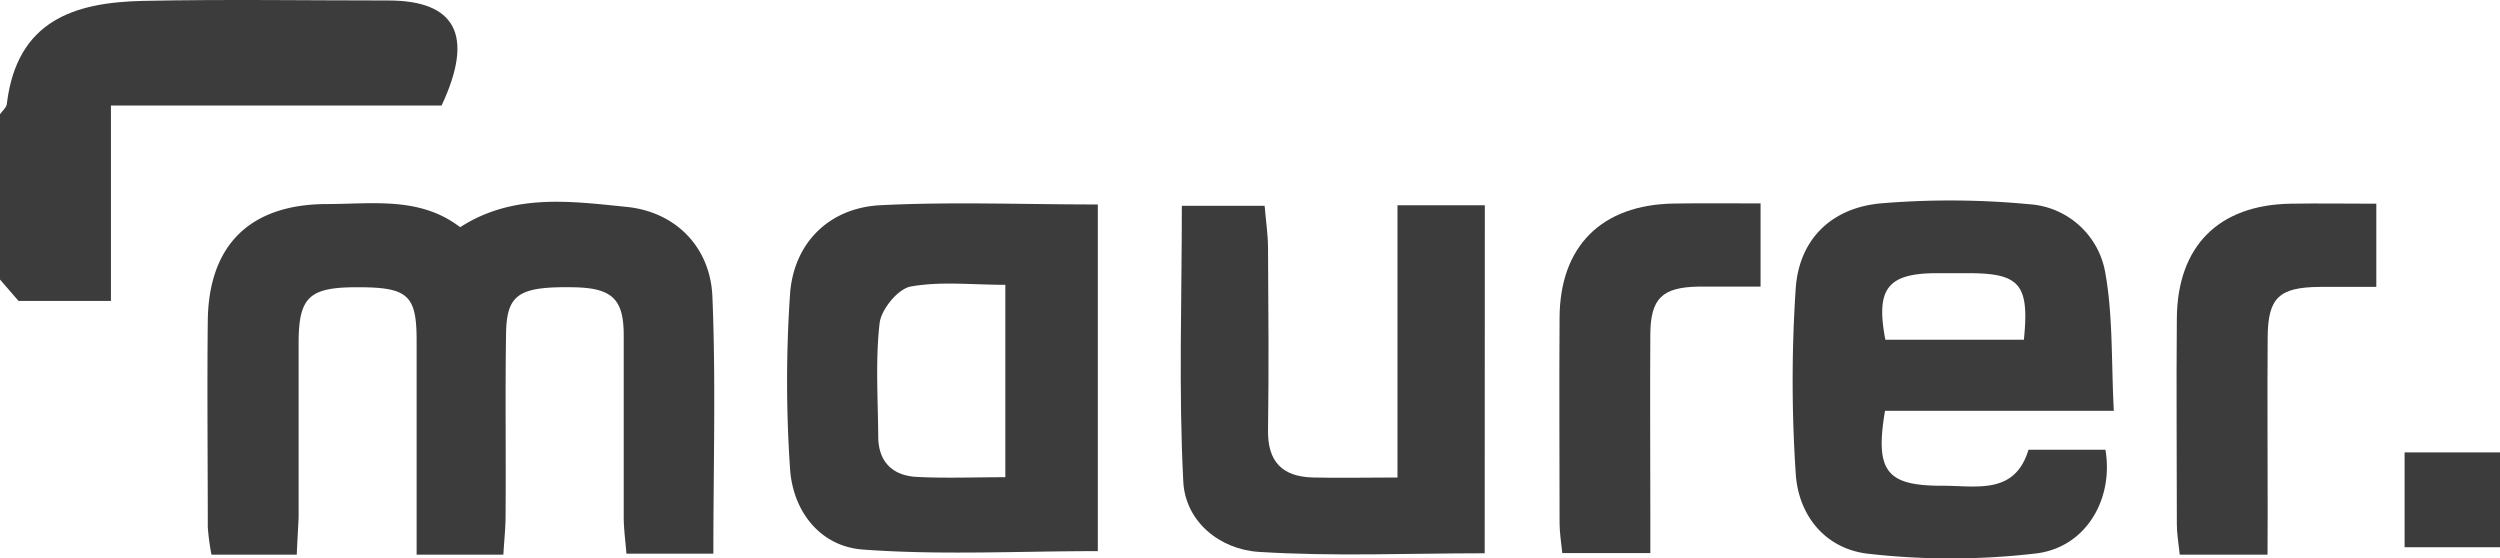
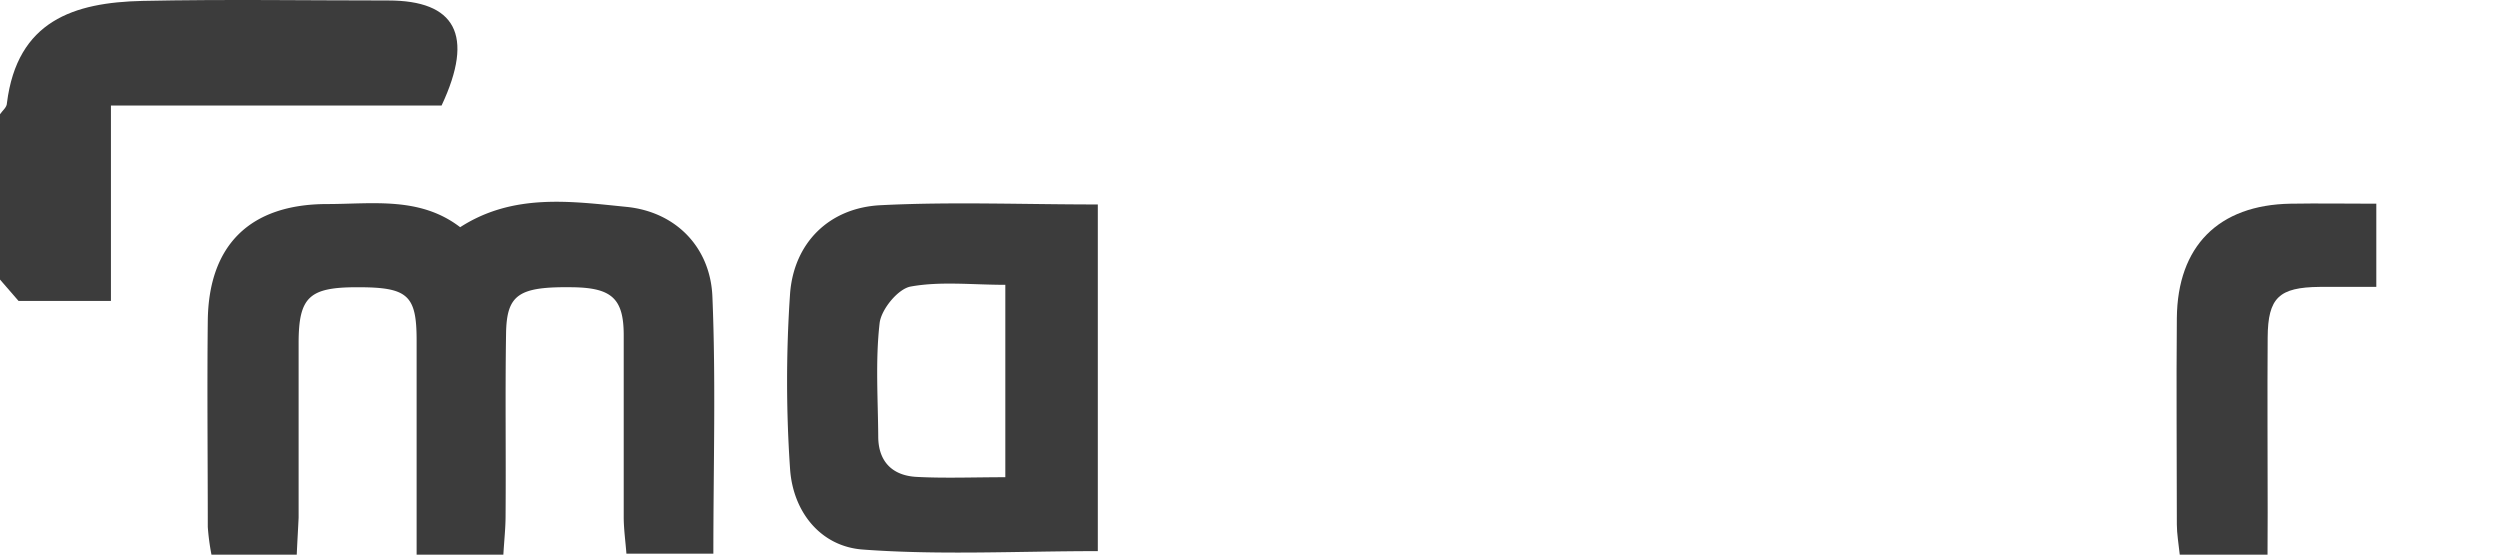
<svg xmlns="http://www.w3.org/2000/svg" viewBox="0 0 360.58 80.54">
  <defs>
    <style>.cls-1{fill:#3c3c3c;}</style>
  </defs>
  <g id="Ebene_2" data-name="Ebene 2">
    <g id="layer">
      <path class="cls-1" d="M0,16.48c.36-.54,1-1,1-1.62C2.49,3,10.64.35,20.58.13,32.37-.12,44.18.07,56,.07,65.64.07,68.49,5,63.69,15.22H16V43.4H2.67L0,40.32Z" />
      <path class="cls-1" d="M42.8,80H30.5a33.59,33.59,0,0,1-.53-4c0-9.92-.11-19.84,0-29.77.13-10.92,6.12-16.78,17.18-16.8,6.6,0,13.42-1.11,19.22,3.34,7.66-4.94,16-3.73,24-2.93,7.09.71,12.08,5.81,12.38,12.91.51,12.18.14,24.4.14,37.11H90.35c-.13-1.74-.38-3.48-.39-5.21,0-8.77,0-17.54,0-26.3,0-5.31-1.75-6.84-7.36-6.92-7.76-.11-9.52,1-9.61,6.66-.14,8.77,0,17.54-.07,26.3,0,1.76-.2,3.53-.32,5.61H60.09v-8.1c0-7.61,0-15.22,0-22.82,0-6.56-1.3-7.66-8.58-7.65-6.89,0-8.41,1.4-8.44,7.91,0,8.44,0,16.87,0,25.31C43,76.2,42.9,77.81,42.8,80Z" />
-       <path class="cls-1" d="M304.88,59.25h-33c-1.47,8.76.21,10.83,8.33,10.81,4.91,0,10.4,1.33,12.36-5.19h11.1c1.2,7.07-2.75,14-9.88,14.94a105.64,105.64,0,0,1-24.24.07c-6.17-.65-10.17-5.42-10.55-11.6a201.6,201.6,0,0,1,0-26.7c.5-7.06,5.14-11.6,12.28-12.25a120.61,120.61,0,0,1,21.33.12,11.93,11.93,0,0,1,11.06,10C304.77,45.69,304.51,52.18,304.88,59.25ZM291.91,49c.81-8-.58-9.59-8-9.6h-4.47c-7.18,0-8.93,2.19-7.51,9.6Z" />
      <path class="cls-1" d="M158.34,29.49v50c-11.51,0-22.77.6-33.92-.23-6.11-.46-10.07-5.49-10.47-11.66a186,186,0,0,1,0-25.21c.54-7.37,5.64-12.4,13-12.79C137.18,29.08,147.5,29.49,158.34,29.49ZM145,68.83V41.08c-4.82,0-9.36-.53-13.66.25-1.82.33-4.24,3.29-4.47,5.27-.62,5.38-.24,10.89-.2,16.35,0,3.58,2,5.63,5.48,5.83C136.27,69,140.41,68.83,145,68.83Z" />
-       <path class="cls-1" d="M214.14,79.8c-11,0-21.85.48-32.58-.2-5.62-.35-10.59-4.36-10.89-10.11-.68-13.12-.21-26.3-.21-39.81H182.4c.18,2.14.47,4.07.49,6,.05,8.77.13,17.55,0,26.32-.08,4.62,2.08,6.77,6.53,6.87,3.78.09,7.57,0,12.14,0V29.61h12.6Z" />
      <path class="cls-1" d="M327.05,80H314.39c-.16-1.55-.42-3-.42-4.37,0-9.92-.09-19.83,0-29.75.09-10.36,6-16.32,16.39-16.5,4-.07,7.92,0,12.38,0v12c-2.71,0-5.44,0-8.18,0-5.86.06-7.45,1.55-7.49,7.29-.06,8.43,0,16.85,0,25.28Z" />
-       <path class="cls-1" d="M253.93,29.34v12c-3.16,0-6.06,0-9,0-5.18.1-6.86,1.7-6.9,6.84-.06,8.59,0,17.18,0,25.78v5.81h-12.7c-.14-1.42-.38-2.83-.39-4.25,0-9.91-.07-19.83,0-29.74C225,35.51,231,29.53,241.39,29.36,245.35,29.29,249.3,29.34,253.93,29.34Z" />
-       <path class="cls-1" d="M360.58,65.25V78.93H346.82V65.25Z" />
    </g>
  </g>
</svg>